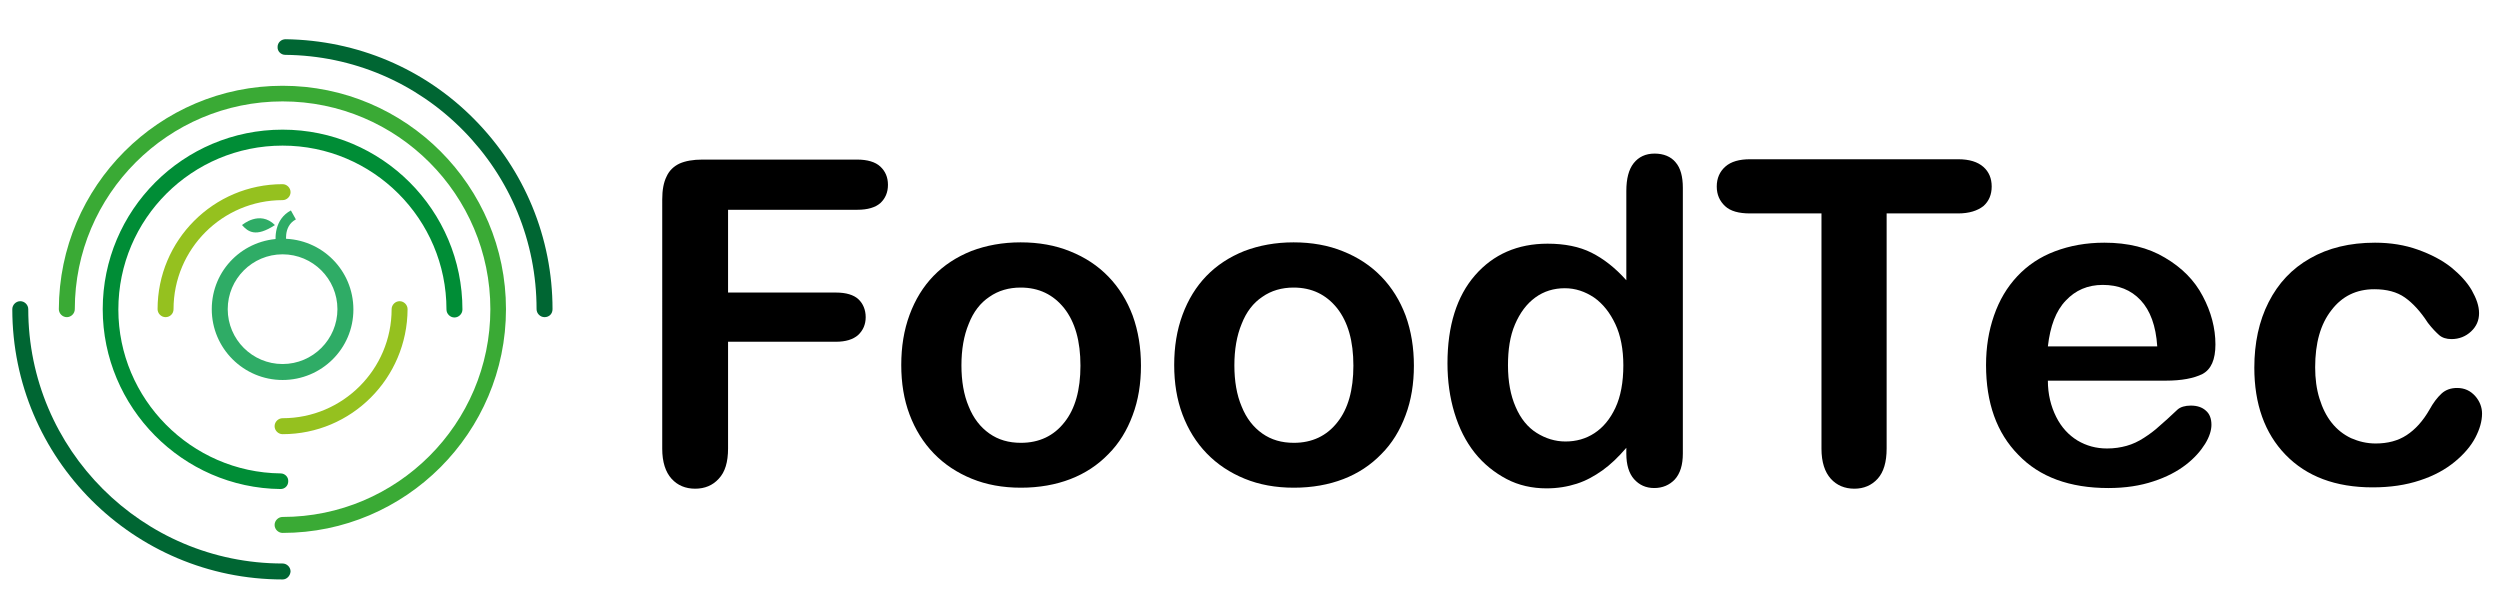
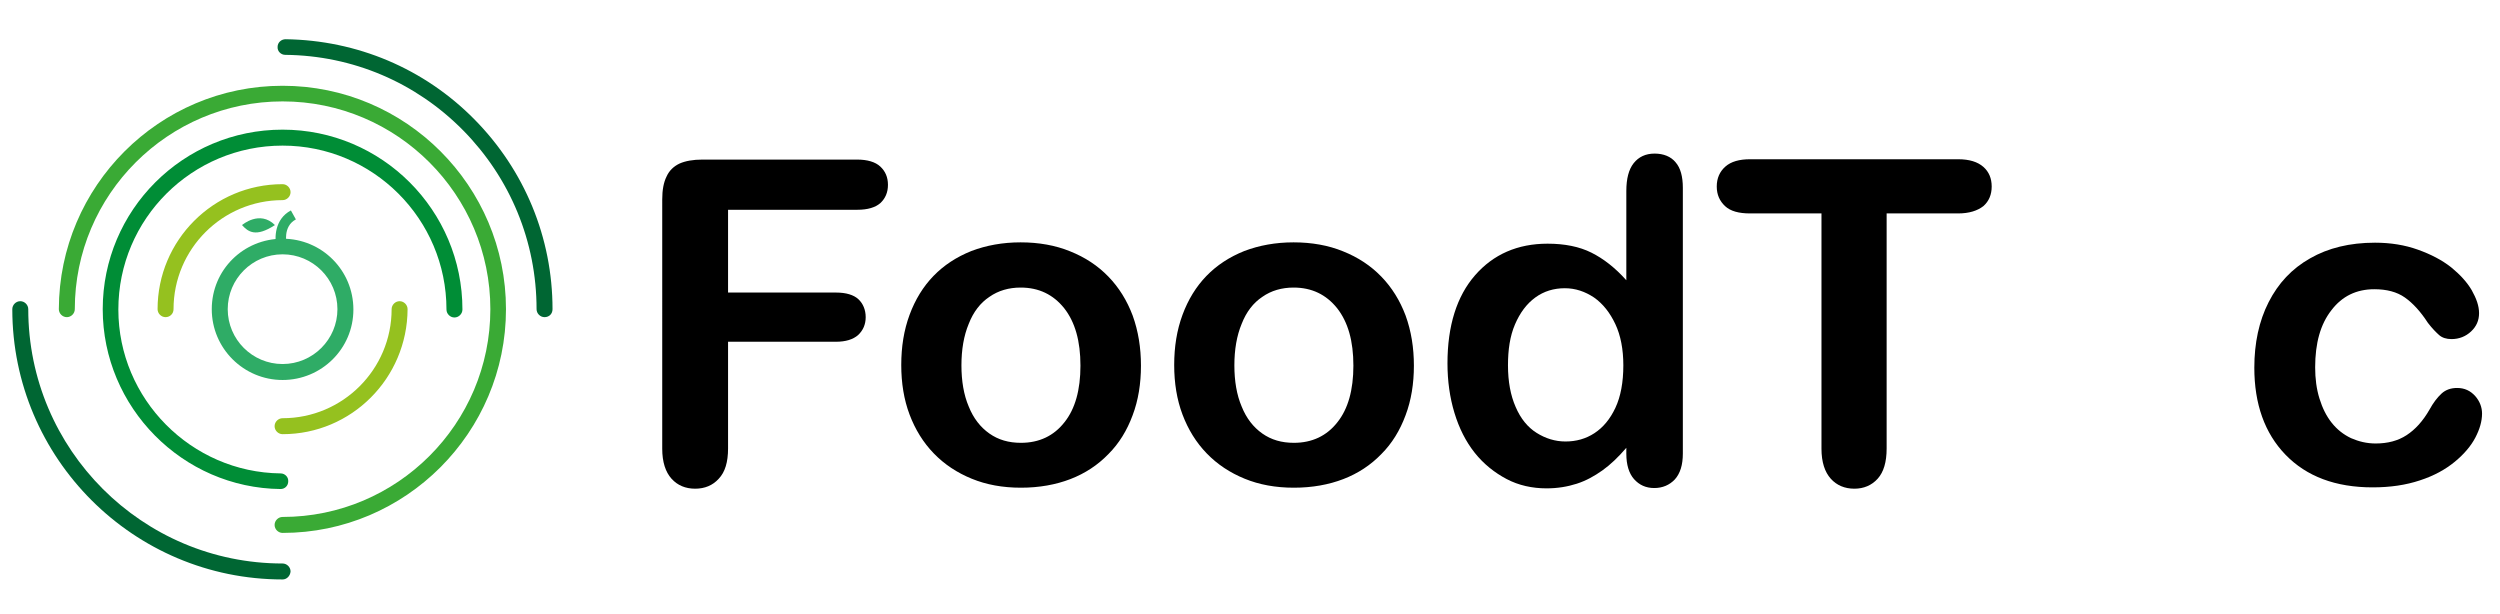
<svg xmlns="http://www.w3.org/2000/svg" version="1.1" id="Laag_1" x="0px" y="0px" viewBox="0 0 752 184.7" style="enable-background:new 0 0 752 184.7;" xml:space="preserve">
  <style type="text/css">
	.st0{fill:none;stroke:#3AAA35;stroke-width:6;stroke-linecap:round;stroke-miterlimit:10;}
	.st1{fill:#006633;}
	.st2{fill:#3AAA35;}
	.st3{fill:#008D36;}
	.st4{fill:#95C11F;}
	.st5{fill:#2FAC66;}
</style>
  <g>
    <path d="M257.9,63.1H219V88h32.5c3,0,5.3,0.7,6.7,2s2.2,3.2,2.2,5.4s-0.8,4-2.3,5.4c-1.5,1.3-3.7,2-6.7,2H219v32.1   c0,4.1-0.9,7.1-2.8,9.1c-1.8,2-4.2,3-7.1,3c-2.9,0-5.3-1-7.1-3s-2.8-5-2.8-9V60c0-2.8,0.4-5.1,1.3-6.9c0.8-1.8,2.2-3.1,3.9-3.9   c1.8-0.8,4.1-1.2,6.9-1.2h46.5c3.1,0,5.5,0.7,7,2.1c1.5,1.4,2.3,3.2,2.3,5.5c0,2.3-0.8,4.1-2.3,5.5C263.3,62.4,261,63.1,257.9,63.1   z" />
    <path d="M343.2,110c0,5.4-0.8,10.4-2.5,14.9c-1.7,4.6-4.1,8.5-7.3,11.7c-3.2,3.3-7,5.8-11.4,7.5c-4.4,1.7-9.4,2.6-14.9,2.6   c-5.5,0-10.4-0.9-14.8-2.7c-4.4-1.8-8.2-4.3-11.4-7.6c-3.2-3.3-5.6-7.2-7.3-11.7s-2.5-9.5-2.5-14.9c0-5.5,0.8-10.5,2.5-15.1   s4.1-8.5,7.2-11.7c3.1-3.2,6.9-5.7,11.4-7.5c4.5-1.7,9.4-2.6,14.8-2.6c5.5,0,10.5,0.9,14.9,2.7c4.5,1.8,8.3,4.3,11.5,7.6   c3.2,3.3,5.6,7.2,7.3,11.7C342.4,99.6,343.2,104.6,343.2,110z M325,110c0-7.4-1.6-13.1-4.9-17.3c-3.3-4.1-7.6-6.2-13.1-6.2   c-3.5,0-6.7,0.9-9.4,2.8c-2.7,1.8-4.8,4.5-6.2,8.1c-1.5,3.6-2.2,7.8-2.2,12.5c0,4.7,0.7,8.9,2.2,12.4c1.4,3.5,3.5,6.2,6.2,8.1   s5.8,2.8,9.5,2.8c5.5,0,9.9-2.1,13.1-6.2C323.4,123,325,117.3,325,110z" />
    <path d="M425.3,110c0,5.4-0.8,10.4-2.5,14.9c-1.7,4.6-4.1,8.5-7.3,11.7c-3.2,3.3-7,5.8-11.4,7.5c-4.4,1.7-9.4,2.6-14.9,2.6   c-5.5,0-10.4-0.9-14.8-2.7c-4.4-1.8-8.2-4.3-11.4-7.6c-3.2-3.3-5.6-7.2-7.3-11.7s-2.5-9.5-2.5-14.9c0-5.5,0.8-10.5,2.5-15.1   c1.7-4.6,4.1-8.5,7.2-11.7c3.1-3.2,6.9-5.7,11.4-7.5c4.5-1.7,9.4-2.6,14.8-2.6c5.5,0,10.5,0.9,14.9,2.7c4.5,1.8,8.3,4.3,11.5,7.6   c3.2,3.3,5.6,7.2,7.3,11.7C424.5,99.6,425.3,104.6,425.3,110z M407.1,110c0-7.4-1.6-13.1-4.9-17.3c-3.3-4.1-7.6-6.2-13.1-6.2   c-3.5,0-6.7,0.9-9.4,2.8c-2.7,1.8-4.8,4.5-6.2,8.1c-1.5,3.6-2.2,7.8-2.2,12.5c0,4.7,0.7,8.9,2.2,12.4c1.4,3.5,3.5,6.2,6.2,8.1   s5.8,2.8,9.5,2.8c5.5,0,9.9-2.1,13.1-6.2C405.5,123,407.1,117.3,407.1,110z" />
    <path d="M489.2,136.5v-1.8c-2.4,2.8-4.8,5.1-7.2,6.8c-2.4,1.7-4.9,3.1-7.7,4c-2.8,0.9-5.8,1.4-9.1,1.4c-4.3,0-8.4-0.9-12-2.8   s-6.9-4.5-9.6-7.9s-4.7-7.4-6.1-12s-2.1-9.6-2.1-14.9c0-11.3,2.8-20.2,8.3-26.5c5.5-6.3,12.8-9.5,21.8-9.5c5.2,0,9.6,0.9,13.2,2.7   s7.1,4.5,10.5,8.3V57.5c0-3.7,0.7-6.5,2.2-8.4c1.5-1.9,3.6-2.9,6.3-2.9s4.9,0.9,6.3,2.6c1.5,1.7,2.2,4.3,2.2,7.7v79.9   c0,3.5-0.8,6-2.4,7.8c-1.6,1.7-3.7,2.6-6.2,2.6c-2.5,0-4.5-0.9-6.1-2.7C490,142.4,489.2,139.8,489.2,136.5z M453.6,109.9   c0,4.9,0.8,9.1,2.3,12.5c1.5,3.5,3.6,6.1,6.3,7.8c2.7,1.7,5.6,2.6,8.7,2.6c3.2,0,6.1-0.8,8.7-2.5c2.6-1.7,4.7-4.2,6.3-7.6   c1.6-3.4,2.4-7.7,2.4-12.8c0-4.8-0.8-9-2.4-12.4s-3.7-6.1-6.4-8c-2.7-1.8-5.6-2.8-8.8-2.8c-3.3,0-6.3,0.9-8.9,2.8   c-2.6,1.9-4.6,4.6-6.1,8.1S453.6,105.2,453.6,109.9z" />
    <path d="M589,64.2h-21.5v70.7c0,4.1-0.9,7.1-2.7,9.1c-1.8,2-4.2,3-7,3c-2.9,0-5.3-1-7.1-3c-1.8-2-2.8-5-2.8-9V64.2h-21.5   c-3.4,0-5.9-0.7-7.5-2.2c-1.6-1.5-2.5-3.4-2.5-5.9c0-2.5,0.9-4.5,2.6-6c1.7-1.5,4.2-2.2,7.4-2.2H589c3.4,0,5.9,0.8,7.6,2.3   c1.7,1.5,2.5,3.5,2.5,5.9s-0.8,4.4-2.5,5.9C594.8,63.4,592.3,64.2,589,64.2z" />
-     <path d="M651.5,114.5H616c0,4.1,0.9,7.7,2.5,10.9s3.8,5.5,6.4,7.1c2.7,1.6,5.6,2.4,8.9,2.4c2.2,0,4.1-0.3,5.9-0.8   c1.8-0.5,3.5-1.3,5.2-2.4s3.2-2.2,4.6-3.5c1.4-1.2,3.3-2.9,5.5-5c0.9-0.8,2.3-1.2,4-1.2c1.9,0,3.4,0.5,4.5,1.5   c1.2,1,1.7,2.5,1.7,4.3c0,1.6-0.6,3.6-1.9,5.7s-3.2,4.3-5.8,6.3s-5.8,3.7-9.8,5c-3.9,1.3-8.4,2-13.5,2c-11.6,0-20.7-3.3-27.1-10   c-6.5-6.6-9.7-15.6-9.7-27c0-5.4,0.8-10.3,2.4-14.9c1.6-4.6,3.9-8.5,7-11.8c3.1-3.3,6.8-5.8,11.3-7.5c4.5-1.7,9.4-2.6,14.9-2.6   c7.1,0,13.2,1.5,18.2,4.5c5.1,3,8.9,6.8,11.4,11.6c2.5,4.7,3.8,9.6,3.8,14.5c0,4.6-1.3,7.5-3.9,8.9   C659.9,113.8,656.2,114.5,651.5,114.5z M616,104.2h32.9c-0.4-6.2-2.1-10.8-5-13.9c-2.9-3.1-6.7-4.6-11.4-4.6   c-4.5,0-8.2,1.6-11.1,4.7C618.4,93.5,616.7,98.1,616,104.2z" />
    <path d="M746.6,124.4c0,2.3-0.7,4.7-2,7.2s-3.4,5-6.2,7.3c-2.8,2.3-6.2,4.2-10.5,5.6c-4.2,1.4-8.9,2.1-14.2,2.1   c-11.2,0-19.9-3.3-26.2-9.8c-6.3-6.5-9.4-15.3-9.4-26.2c0-7.4,1.4-14,4.3-19.7c2.9-5.7,7-10.1,12.5-13.2c5.4-3.1,11.9-4.7,19.5-4.7   c4.7,0,9,0.7,12.9,2.1c3.9,1.4,7.2,3.1,10,5.3c2.7,2.2,4.8,4.5,6.2,6.9c1.4,2.5,2.2,4.7,2.2,6.9c0,2.2-0.8,4-2.4,5.5   s-3.6,2.3-5.9,2.3c-1.5,0-2.8-0.4-3.7-1.2s-2.1-2-3.4-3.7c-2.2-3.4-4.5-5.9-6.9-7.6c-2.4-1.7-5.5-2.5-9.2-2.5   c-5.4,0-9.7,2.1-12.9,6.3c-3.3,4.2-4.9,9.9-4.9,17.2c0,3.4,0.4,6.5,1.3,9.4s2.1,5.3,3.7,7.3c1.6,2,3.5,3.5,5.8,4.6   c2.3,1,4.7,1.6,7.4,1.6c3.6,0,6.7-0.8,9.3-2.5c2.6-1.7,4.9-4.2,6.9-7.7c1.1-2,2.3-3.6,3.6-4.8s2.9-1.7,4.7-1.7c2.2,0,4,0.8,5.5,2.5   C745.9,120.7,746.6,122.5,746.6,124.4z" />
  </g>
  <g>
    <path class="st0" d="M85,93.5" />
    <path class="st0" d="M85,93.1" />
    <g>
      <path class="st1" d="M85,174.3c-44.8,0-81.3-36.4-81.3-81.3c0-1.3,1.1-2.4,2.4-2.4s2.4,1.1,2.4,2.4c0,42.2,34.3,76.5,76.5,76.5    c1.3,0,2.4,1.1,2.4,2.4C87.3,173.2,86.3,174.3,85,174.3z" />
      <path class="st1" d="M163.8,95.4c-1.3,0-2.4-1.1-2.4-2.4c0-20.3-7.9-39.4-22.1-53.8c-14.2-14.4-33.2-22.5-53.5-22.7    c-1.3,0-2.4-1.1-2.3-2.4c0-1.3,1.1-2.3,2.4-2.3c0,0,0,0,0,0c21.5,0.3,41.7,8.8,56.8,24.1c15.1,15.3,23.5,35.6,23.5,57.1    C166.2,94.4,165.2,95.4,163.8,95.4z" />
    </g>
    <path class="st0" d="M85,93.1" />
    <path class="st2" d="M85,160.3c-1.3,0-2.4-1.1-2.4-2.4c0-1.3,1.1-2.4,2.4-2.4c34.4,0,62.5-28,62.5-62.5c0-34.4-28-62.5-62.5-62.5   c-34.4,0-62.5,28-62.5,62.5c0,1.3-1.1,2.4-2.4,2.4c-1.3,0-2.4-1.1-2.4-2.4C17.8,56,47.9,25.8,85,25.8c37.1,0,67.2,30.2,67.2,67.2   C152.2,130.1,122,160.3,85,160.3z" />
    <path class="st3" d="M84.4,147.1C84.4,147.1,84.4,147.1,84.4,147.1c-29.5-0.3-53.5-24.6-53.5-54.1C30.9,63.2,55.1,39,85,39   s54.1,24.3,54.1,54.1c0,1.3-1.1,2.4-2.4,2.4s-2.4-1.1-2.4-2.4c0-27.2-22.1-49.3-49.3-49.3S35.6,65.8,35.6,93.1   c0,26.9,21.9,49,48.8,49.3c1.3,0,2.4,1.1,2.3,2.4C86.7,146.1,85.7,147.1,84.4,147.1z" />
    <g>
      <path class="st4" d="M49.8,95.4c-1.3,0-2.4-1.1-2.4-2.4c0-20.7,16.8-37.6,37.6-37.6c1.3,0,2.4,1.1,2.4,2.4s-1.1,2.4-2.4,2.4    c-18.1,0-32.8,14.7-32.8,32.8C52.2,94.4,51.1,95.4,49.8,95.4z" />
      <path class="st4" d="M85,130.6c-1.3,0-2.4-1.1-2.4-2.4c0-1.3,1.1-2.4,2.4-2.4c18.1,0,32.8-14.7,32.8-32.8c0-1.3,1.1-2.4,2.4-2.4    c1.3,0,2.4,1.1,2.4,2.4C122.5,113.8,105.7,130.6,85,130.6z" />
    </g>
    <path class="st5" d="M85,114.3c-11.7,0-21.3-9.5-21.3-21.3S73.2,71.8,85,71.8s21.3,9.5,21.3,21.3S96.7,114.3,85,114.3z M85,76.5   c-9.1,0-16.5,7.4-16.5,16.5c0,9.1,7.4,16.5,16.5,16.5c9.1,0,16.5-7.4,16.5-16.5C101.5,83.9,94.1,76.5,85,76.5z" />
    <path class="st5" d="M83.2,74.3c-0.7-2.7-0.6-8.4,4.3-11L89,66c-4,2.1-2.8,7.3-2.8,7.5L83.2,74.3z" />
    <path class="st5" d="M72.8,67.7c0,0,5.3-4.6,9.9,0C76.9,71.5,74.6,69.7,72.8,67.7z" />
  </g>
</svg>